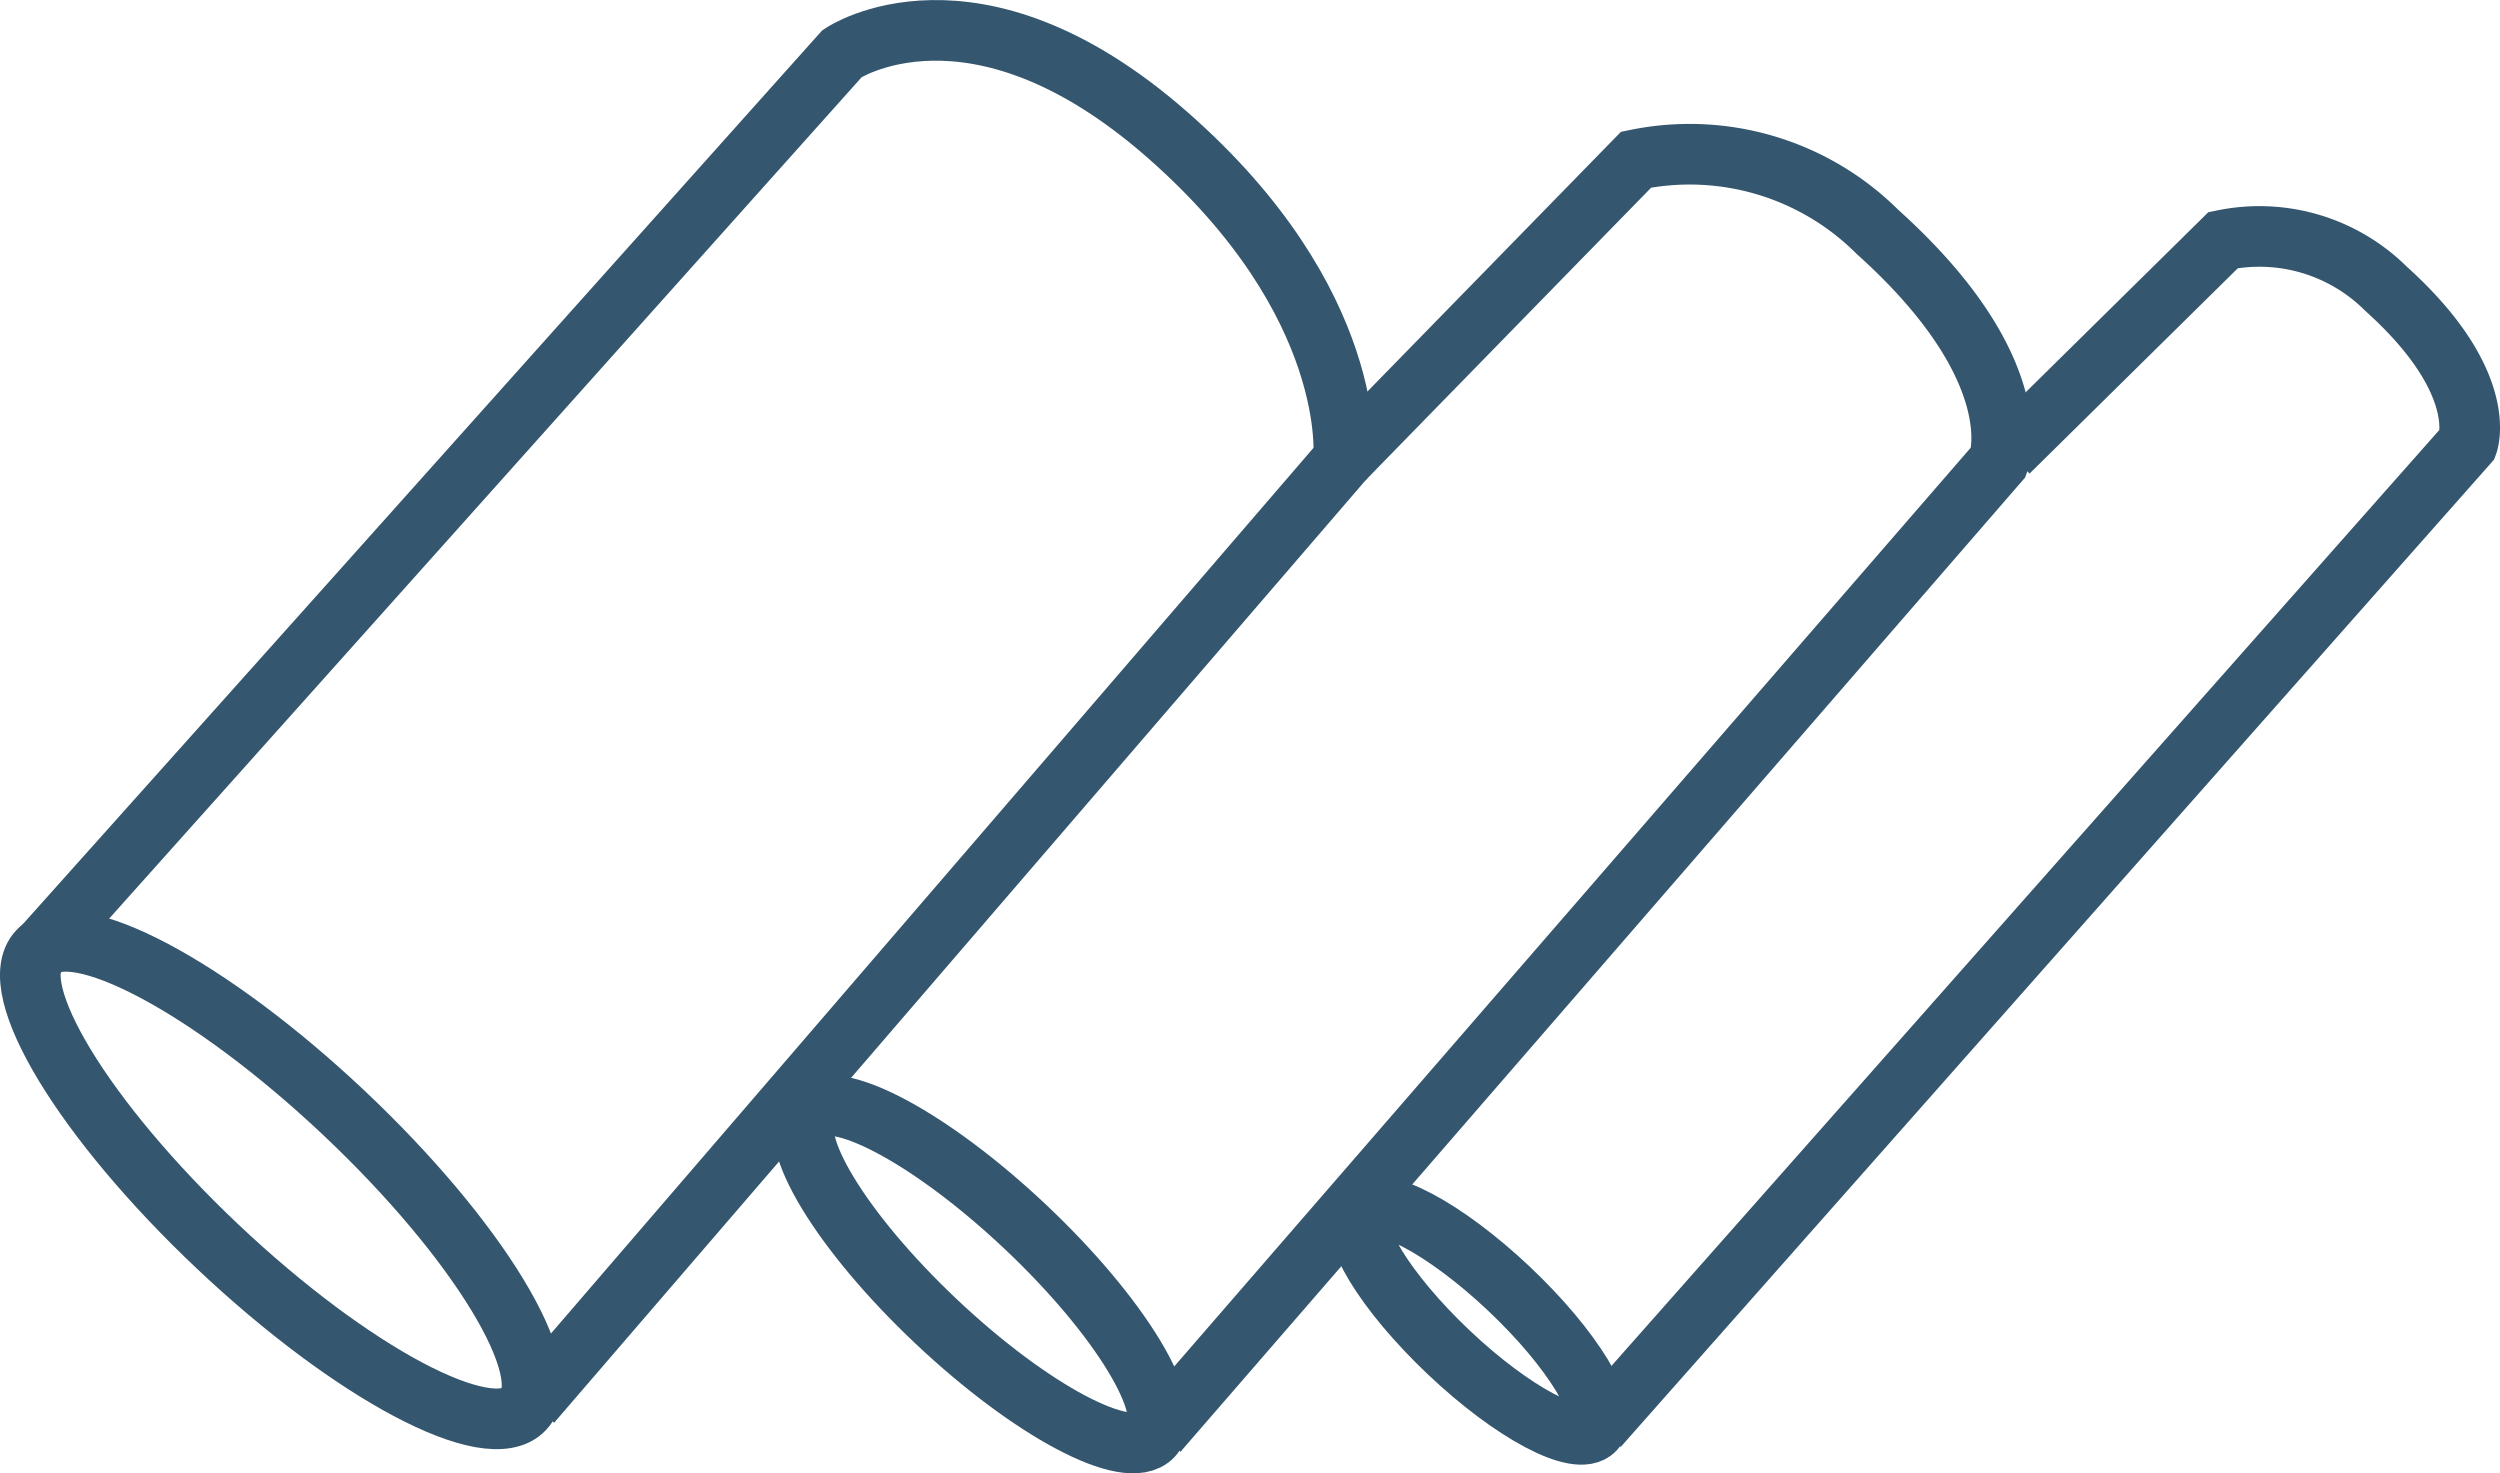
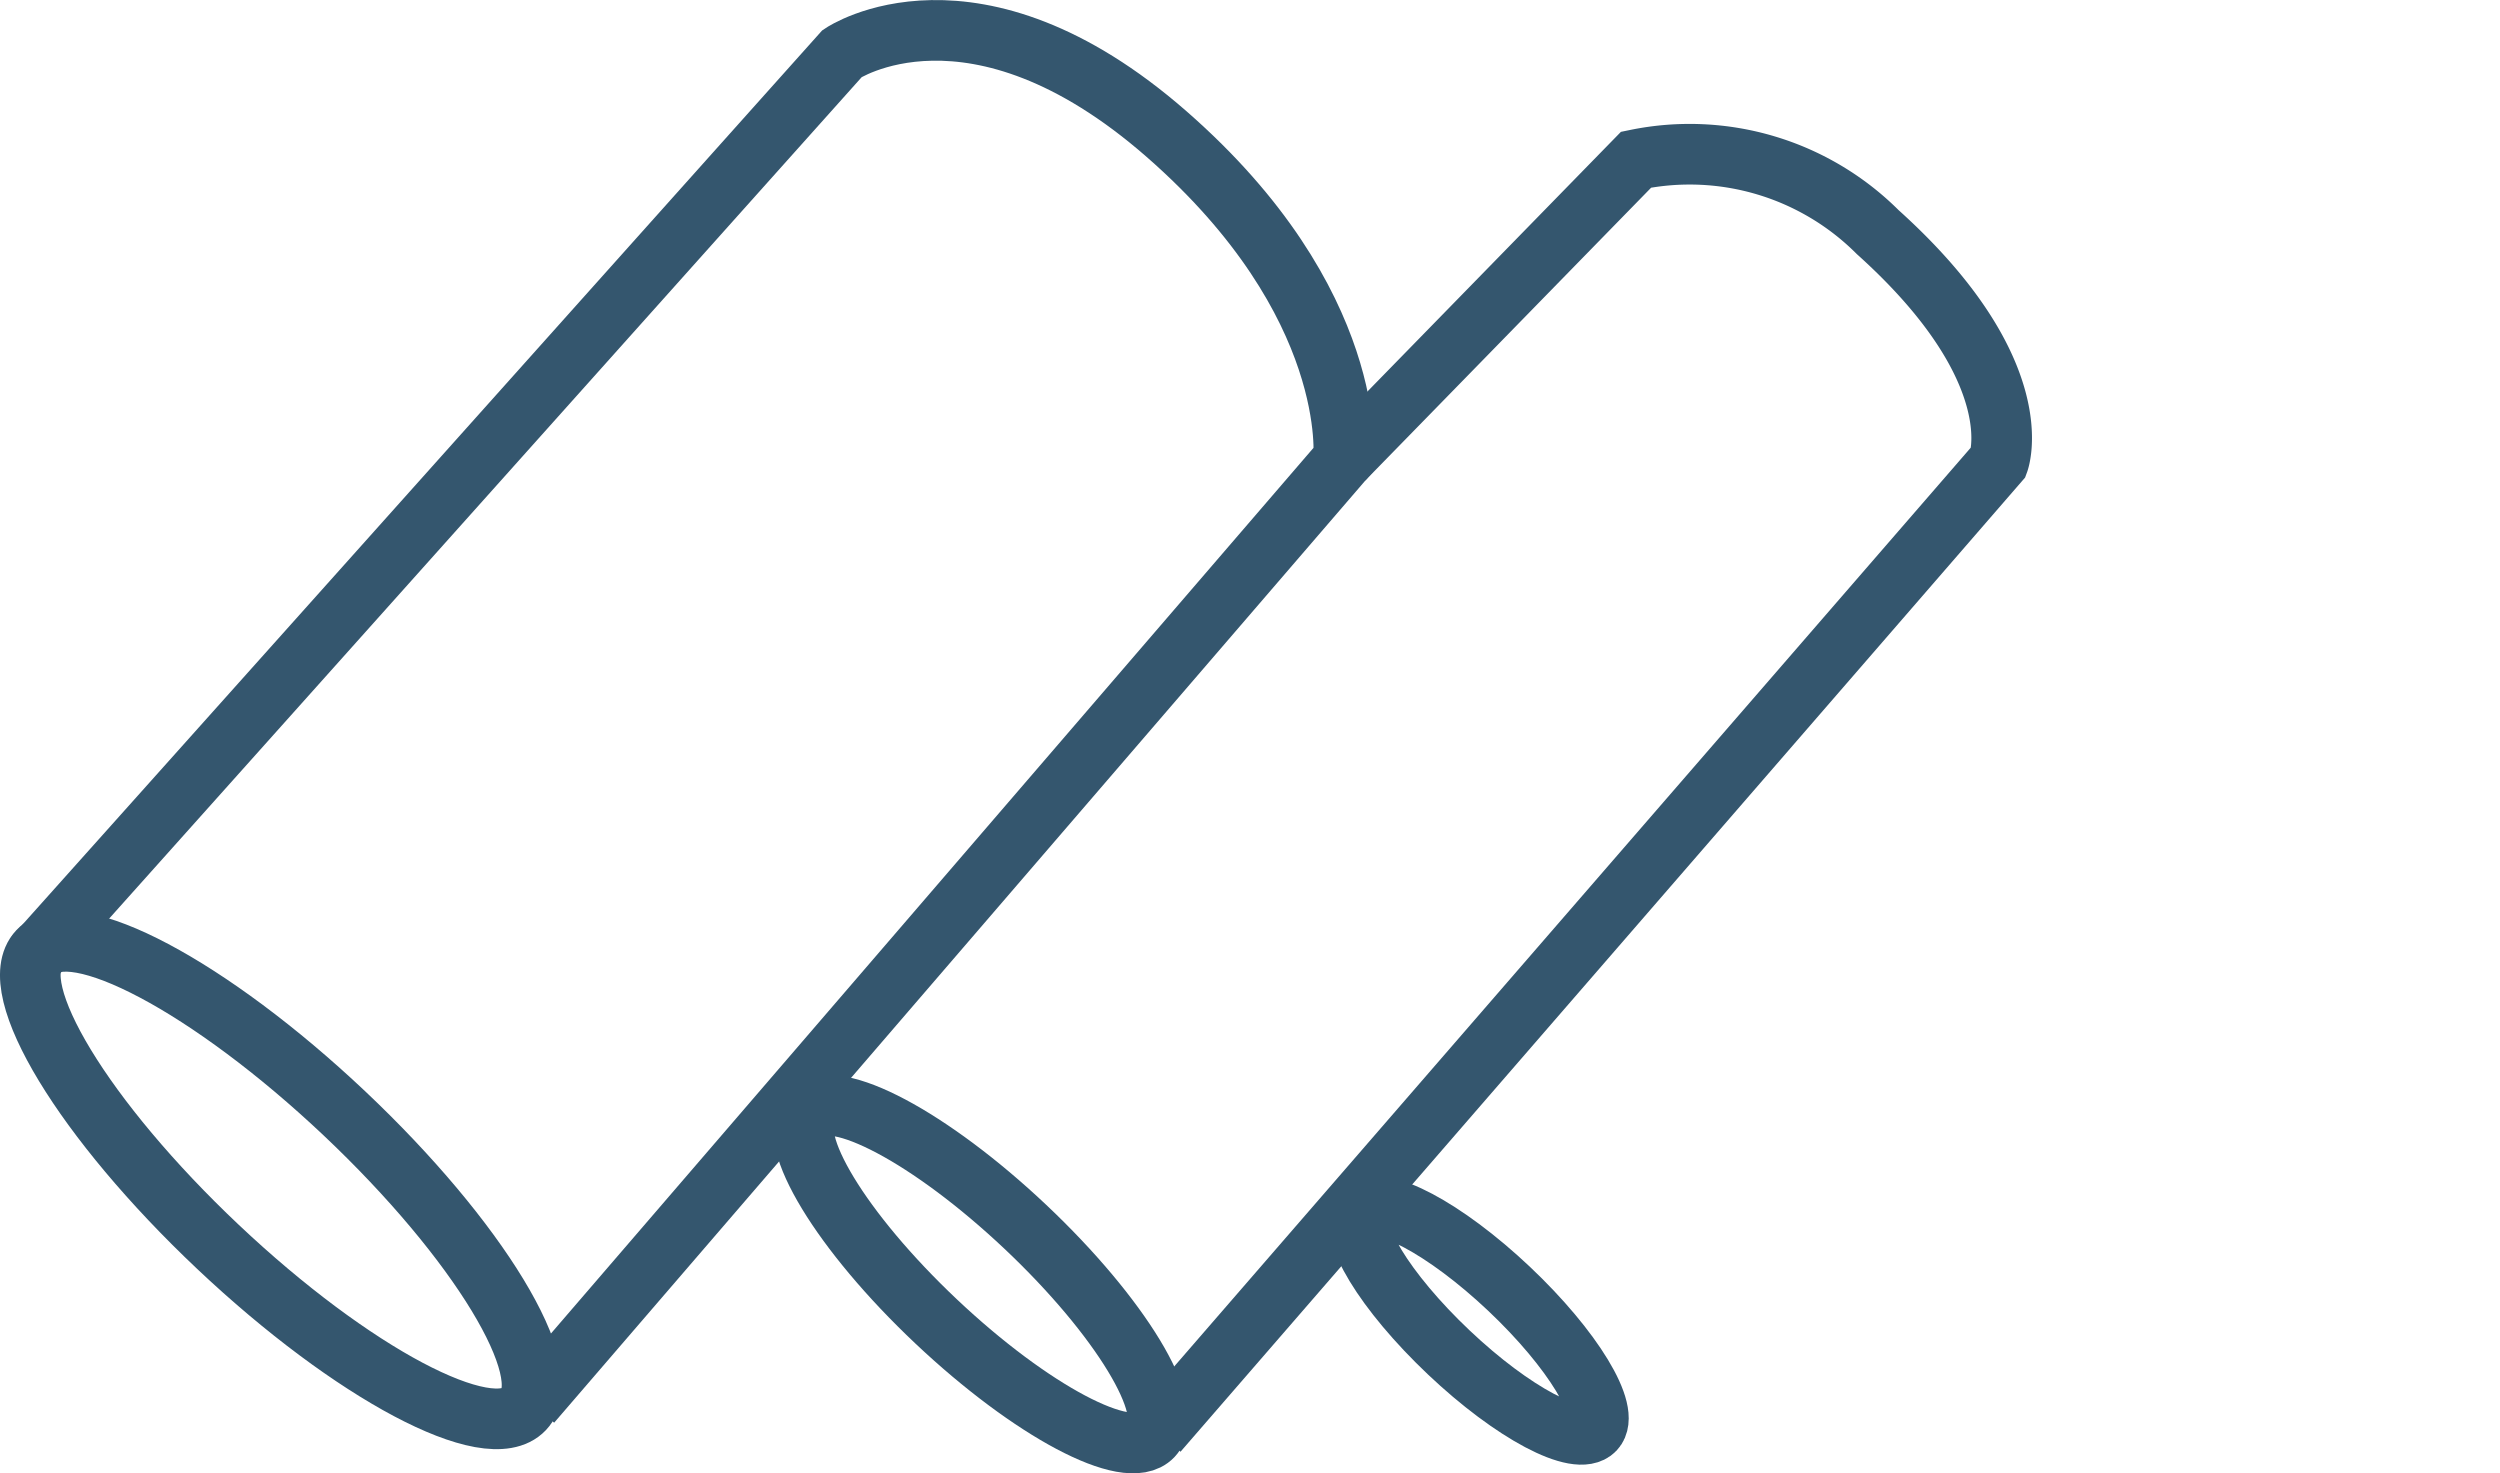
<svg xmlns="http://www.w3.org/2000/svg" width="59.34" height="34.971" viewBox="0 0 59.34 34.971">
  <defs>
    <clipPath id="a">
      <rect width="59.34" height="34.971" transform="translate(0 0)" fill="none" />
    </clipPath>
  </defs>
  <g clip-path="url(#a)">
    <path d="M.806,22.72,19.99,1.27s3.11-2.1,7.7,1.913,4.2,7.722,4.2,7.722L12.608,33.3" fill="none" stroke="#34566e" stroke-width="1.439" />
    <path d="M12.436,33.45c-.827.876-4.078-.848-7.26-3.852S.085,23.448.912,22.572s4.078.848,7.26,3.852S13.263,32.574,12.436,33.45Z" fill="none" stroke="#34566e" stroke-width="1.439" />
    <path d="M27.477,33.987,47.438,10.963s.8-2.152-2.868-5.453a6.314,6.314,0,0,0-5.735-1.72L31.894,10.9" fill="none" stroke="#34566e" stroke-width="1.439" />
    <path d="M27.355,34.09c-.585.62-2.883-.6-5.133-2.723s-3.6-4.348-3.014-4.968,2.883.6,5.133,2.724S27.94,33.47,27.355,34.09Z" fill="none" stroke="#34566e" stroke-width="1.439" />
-     <path d="M37.93,33.868,58.571,10.533s.539-1.451-1.934-3.677A4.259,4.259,0,0,0,52.769,5.7l-5.1,5.028" fill="none" stroke="#34566e" stroke-width="1.439" />
    <path d="M37.848,33.937c-.4.418-1.944-.4-3.461-1.837s-2.428-2.932-2.033-3.35,1.944.405,3.461,1.837S38.242,33.519,37.848,33.937Z" fill="none" stroke="#34566e" stroke-width="1.439" />
  </g>
</svg>